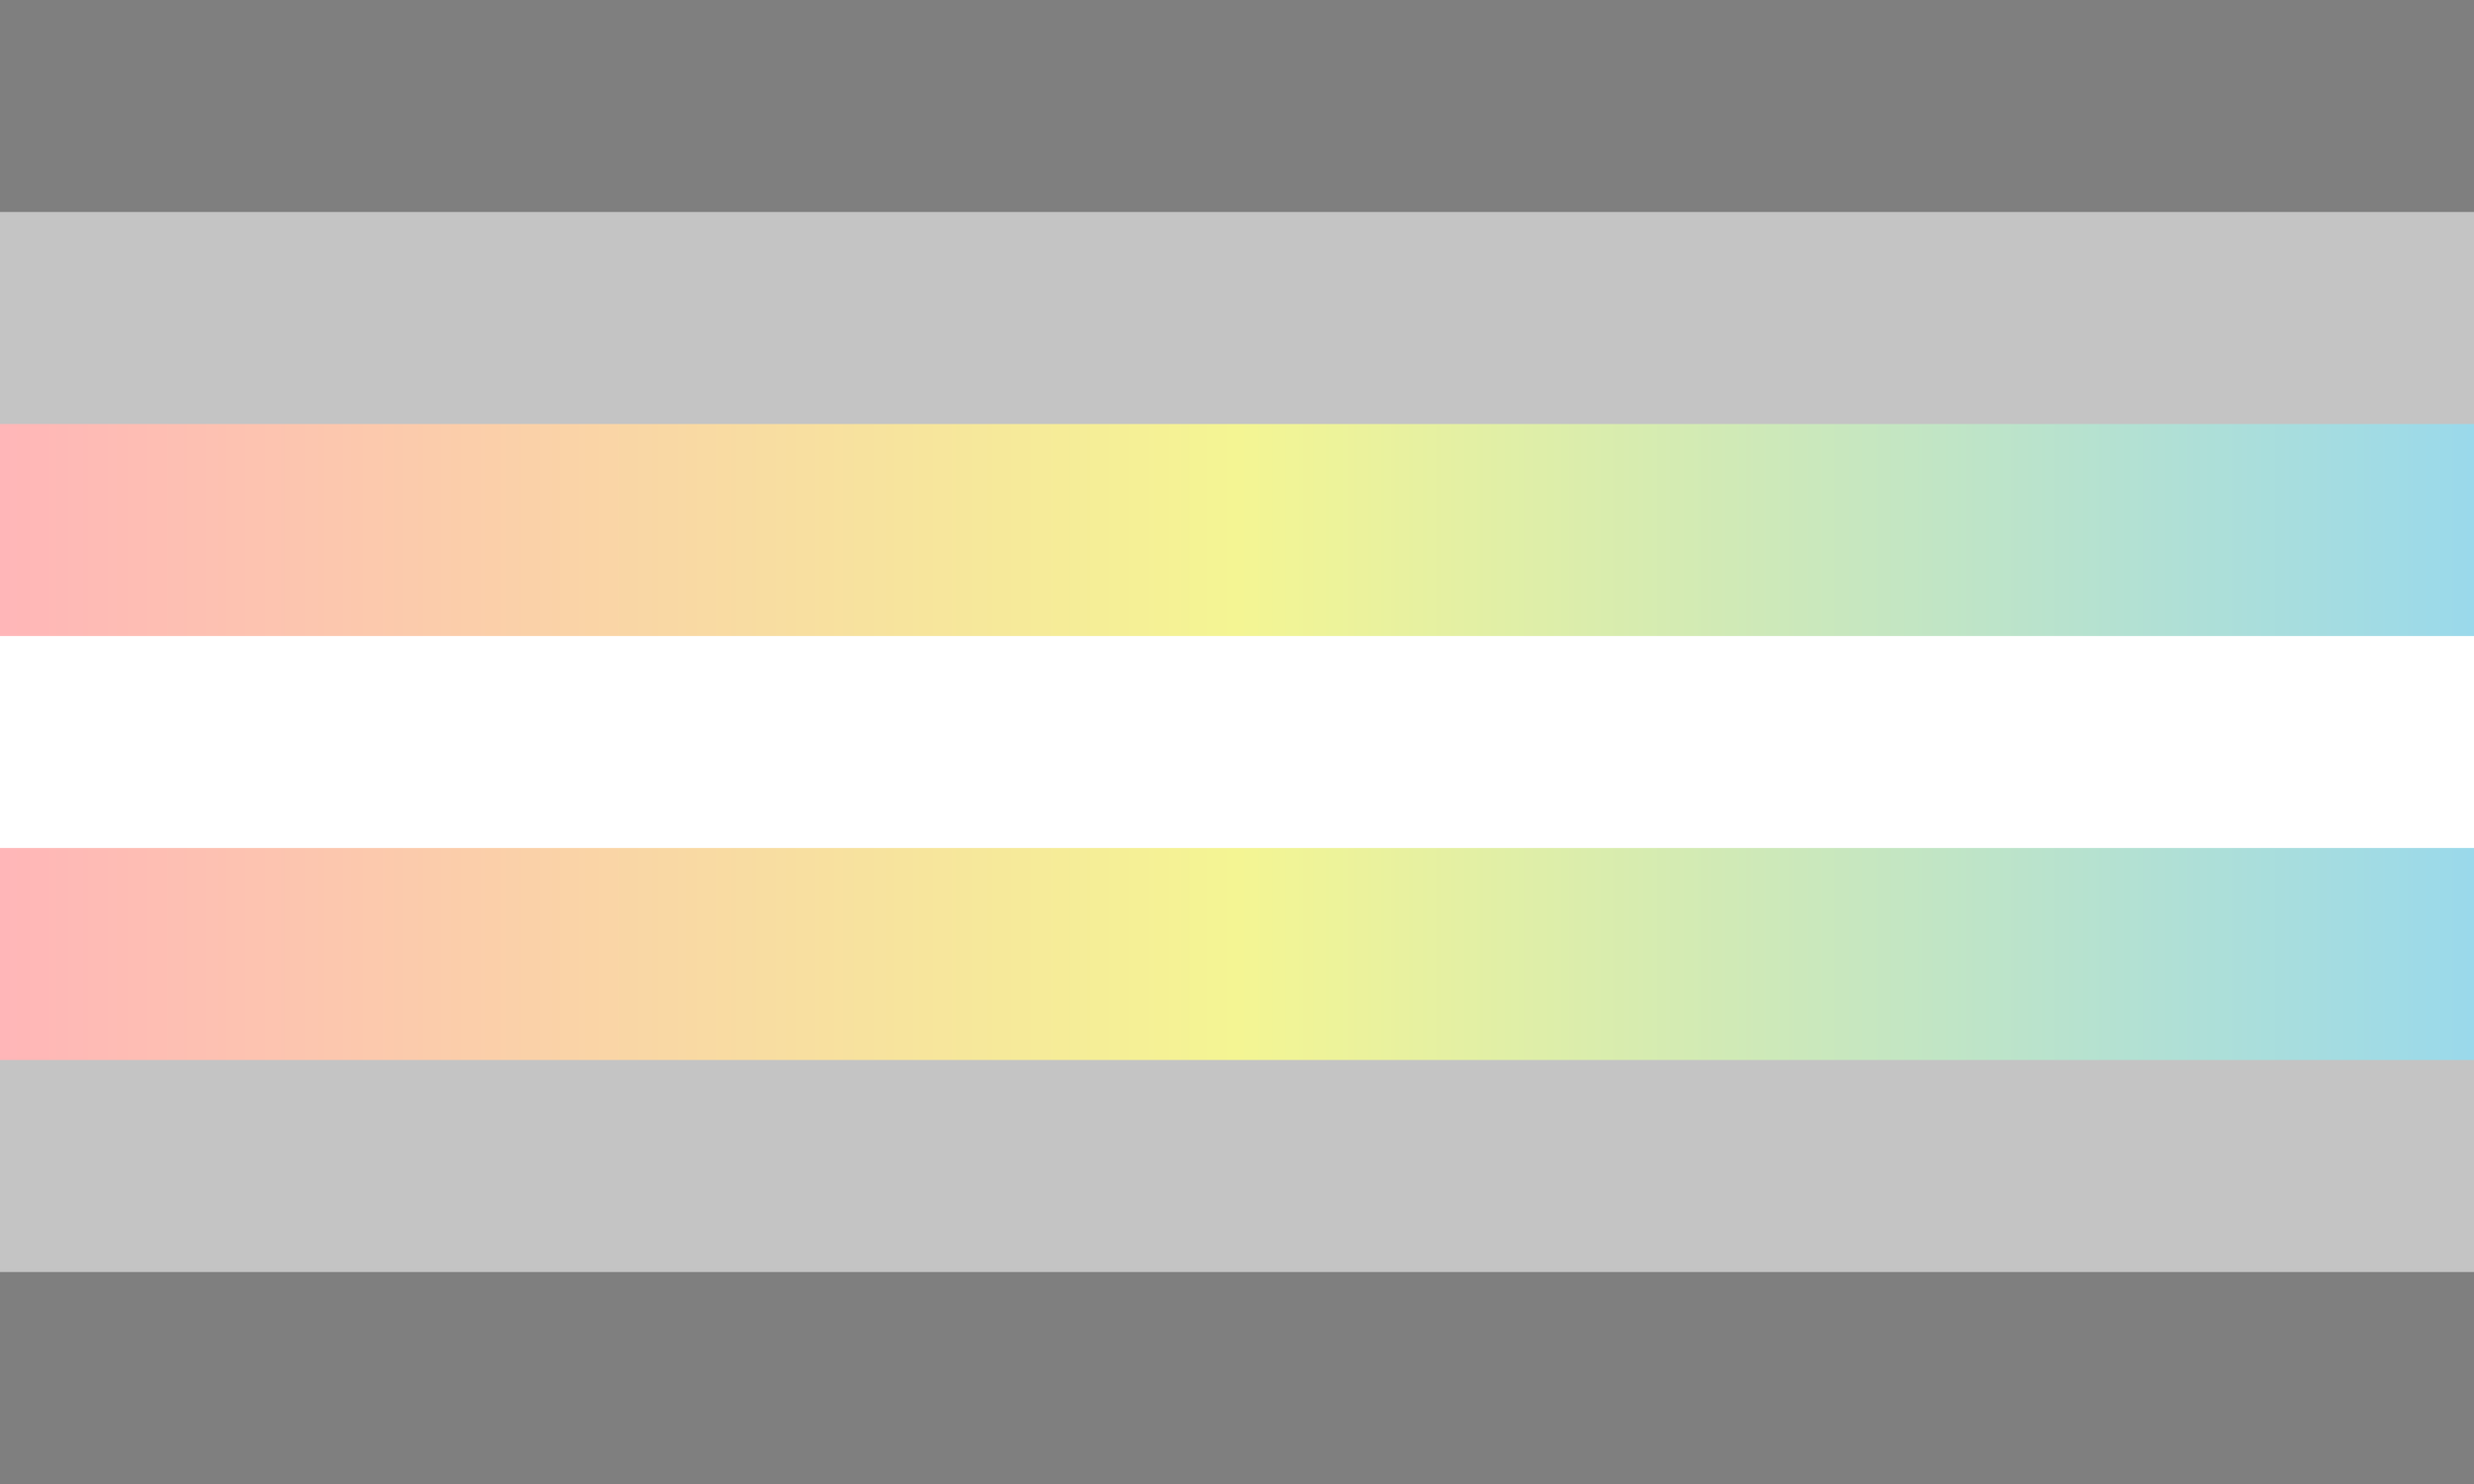
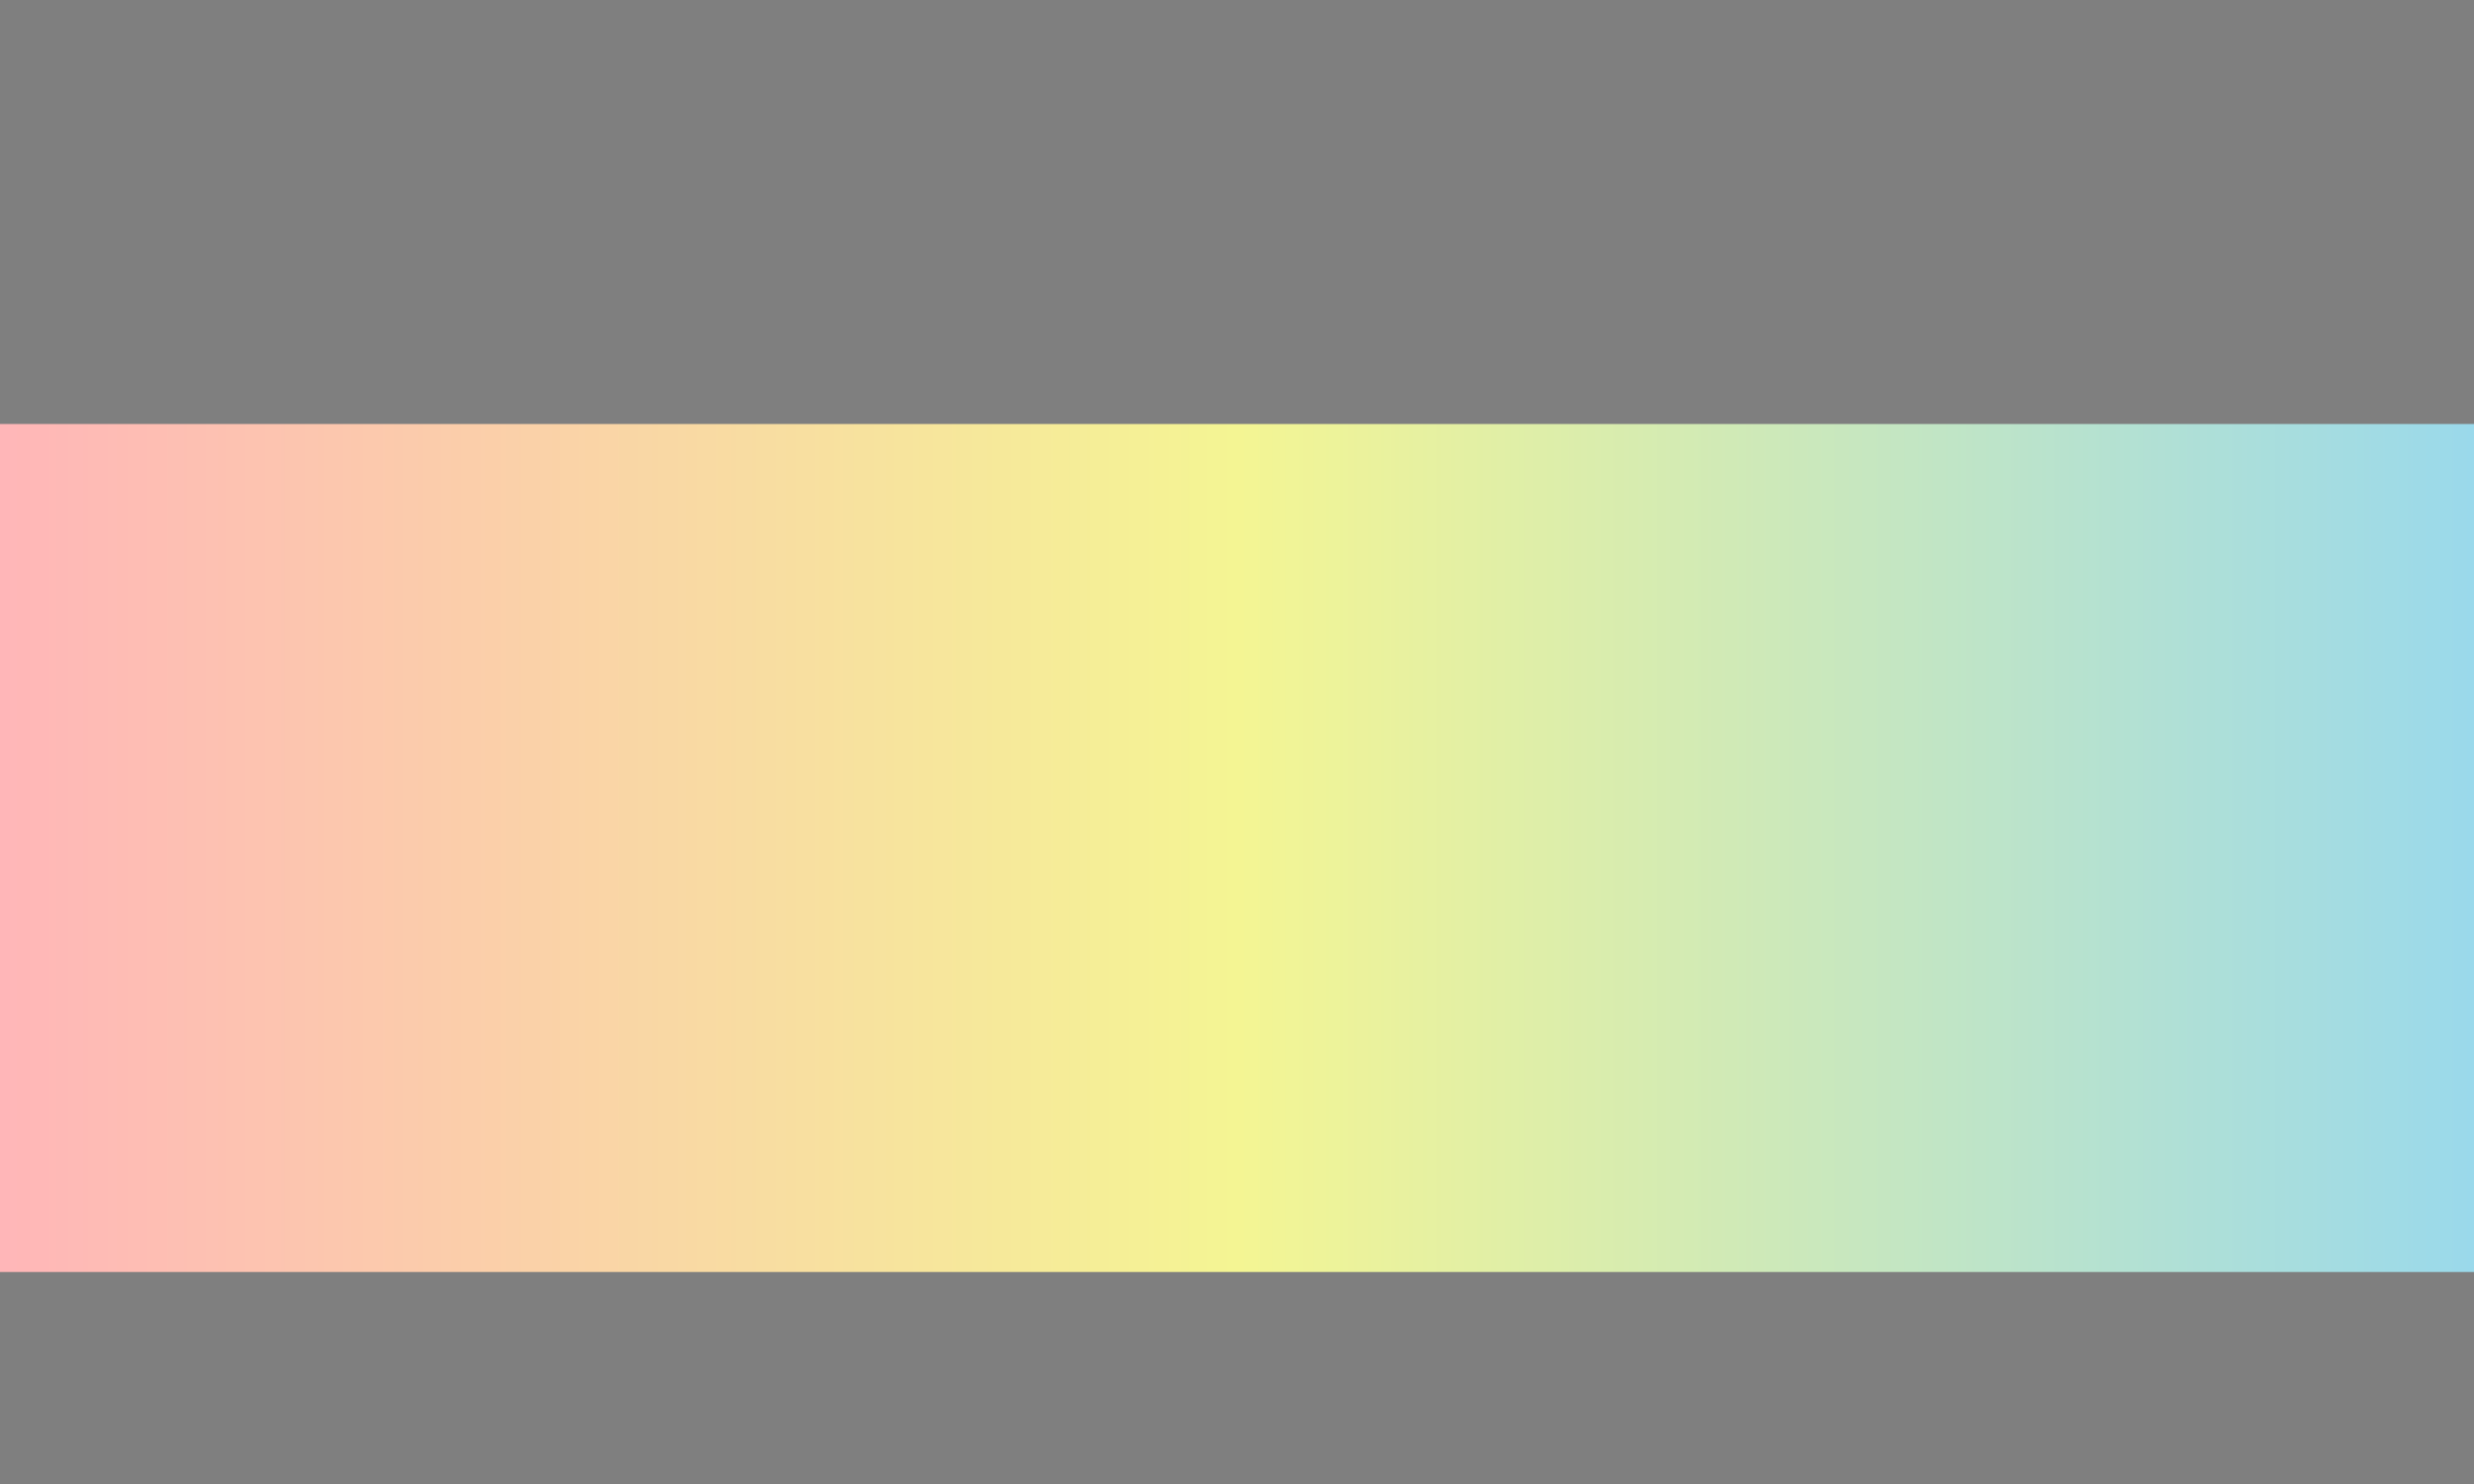
<svg xmlns="http://www.w3.org/2000/svg" xmlns:ns1="http://sodipodi.sourceforge.net/DTD/sodipodi-0.dtd" xmlns:ns2="http://www.inkscape.org/namespaces/inkscape" xmlns:xlink="http://www.w3.org/1999/xlink" ns1:docname="g_demifluid.svg" width="800mm" height="480mm" viewBox="0 0 800 480" version="1.1" id="svg8" ns2:version="1.1.2 (b8e25be833, 2022-02-05)">
  <defs id="defs2">
    <linearGradient ns2:collect="always" id="linearGradient843">
      <stop style="stop-color:#ffb6b8;stop-opacity:1;" offset="0" id="stop839" />
      <stop style="stop-color:#f4f593;stop-opacity:1" offset="0.5" id="stop847" />
      <stop style="stop-color:#9ad9eb;stop-opacity:1" offset="1" id="stop841" />
    </linearGradient>
    <linearGradient ns2:collect="always" xlink:href="#linearGradient843" id="linearGradient845" x1="0" y1="67" x2="300" y2="67" gradientUnits="userSpaceOnUse" gradientTransform="matrix(2.667,0,0,11.428,6.7089844e-6,-457.137)" />
    <linearGradient ns2:collect="always" xlink:href="#linearGradient843" id="linearGradient855" x1="0" y1="117" x2="300" y2="117" gradientUnits="userSpaceOnUse" gradientTransform="matrix(2.667,0,0,6.857,6.7089844e-6,-425.137)" />
  </defs>
  <ns1:namedview ns2:window-maximized="1" ns2:window-y="-11" ns2:window-x="-11" ns2:window-height="1406" ns2:window-width="2560" id="base" pagecolor="#000000" bordercolor="#666666" borderopacity="1.0" ns2:pageopacity="0" ns2:pageshadow="2" ns2:zoom="0.54504167" ns2:cx="1511.811" ns2:cy="906.35273" ns2:document-units="mm" ns2:current-layer="layer3" ns2:document-rotation="0" showgrid="false" ns2:pagecheckerboard="true" ns2:snap-bbox="true" ns2:bbox-paths="true" ns2:bbox-nodes="true" ns2:snap-bbox-edge-midpoints="true" ns2:snap-bbox-midpoints="true" />
  <g ns2:label="demifluid.l.1" id="layer3" ns2:groupmode="layer" style="display:inline">
    <g id="demifluid.g.1" ns2:label="demifluid.g.1">
      <rect style="fill:#7f7f7f;fill-opacity:1;stroke-width:0.414;stroke-linecap:round;stroke-linejoin:round;stroke-opacity:0" id="demifluid.r.007" width="800" height="480" x="3.0517578e-05" y="0" ns2:label="demifluid.r.007" />
-       <rect style="fill:#c4c4c4;fill-opacity:1;stroke-width:0.414;stroke-linecap:round;stroke-linejoin:round;stroke-opacity:0" id="demifluid.r.006" width="800" height="411.426" x="0" y="68.574" ns2:label="demifluid.r.006" />
      <rect style="fill:url(#linearGradient845);fill-opacity:1;stroke-width:0.414;stroke-linecap:round;stroke-linejoin:round;stroke-opacity:0" id="demifluid.r.005" width="800" height="342.855" x="0" y="137.145" ns2:label="demifluid.r.005" />
-       <rect style="fill:#ffffff;fill-opacity:1;stroke-width:0.414;stroke-linecap:round;stroke-linejoin:round;stroke-opacity:0" id="demifluid.r.004" width="800" height="274.284" x="0" y="205.716" ns2:label="demifluid.r.004" />
      <rect style="fill:url(#linearGradient855);fill-opacity:1;stroke-width:0.414;stroke-linecap:round;stroke-linejoin:round;stroke-opacity:0" id="demifluid.r.003" width="800" height="205.713" x="0" y="274.287" ns2:label="demifluid.r.003" />
-       <rect style="fill:#c4c4c4;fill-opacity:1;stroke-width:0.414;stroke-linecap:round;stroke-linejoin:round;stroke-opacity:0" id="demifluid.r.002" width="800" height="137.142" x="0" y="342.858" ns2:label="demifluid.r.002" />
      <rect style="fill:#7f7f7f;fill-opacity:1;stroke-width:0.385;stroke-linecap:round;stroke-linejoin:round;stroke-opacity:0" id="demifluid.r.001" width="800" height="68.571" x="0" y="411.429" ns2:label="demifluid.r.001" />
    </g>
  </g>
</svg>